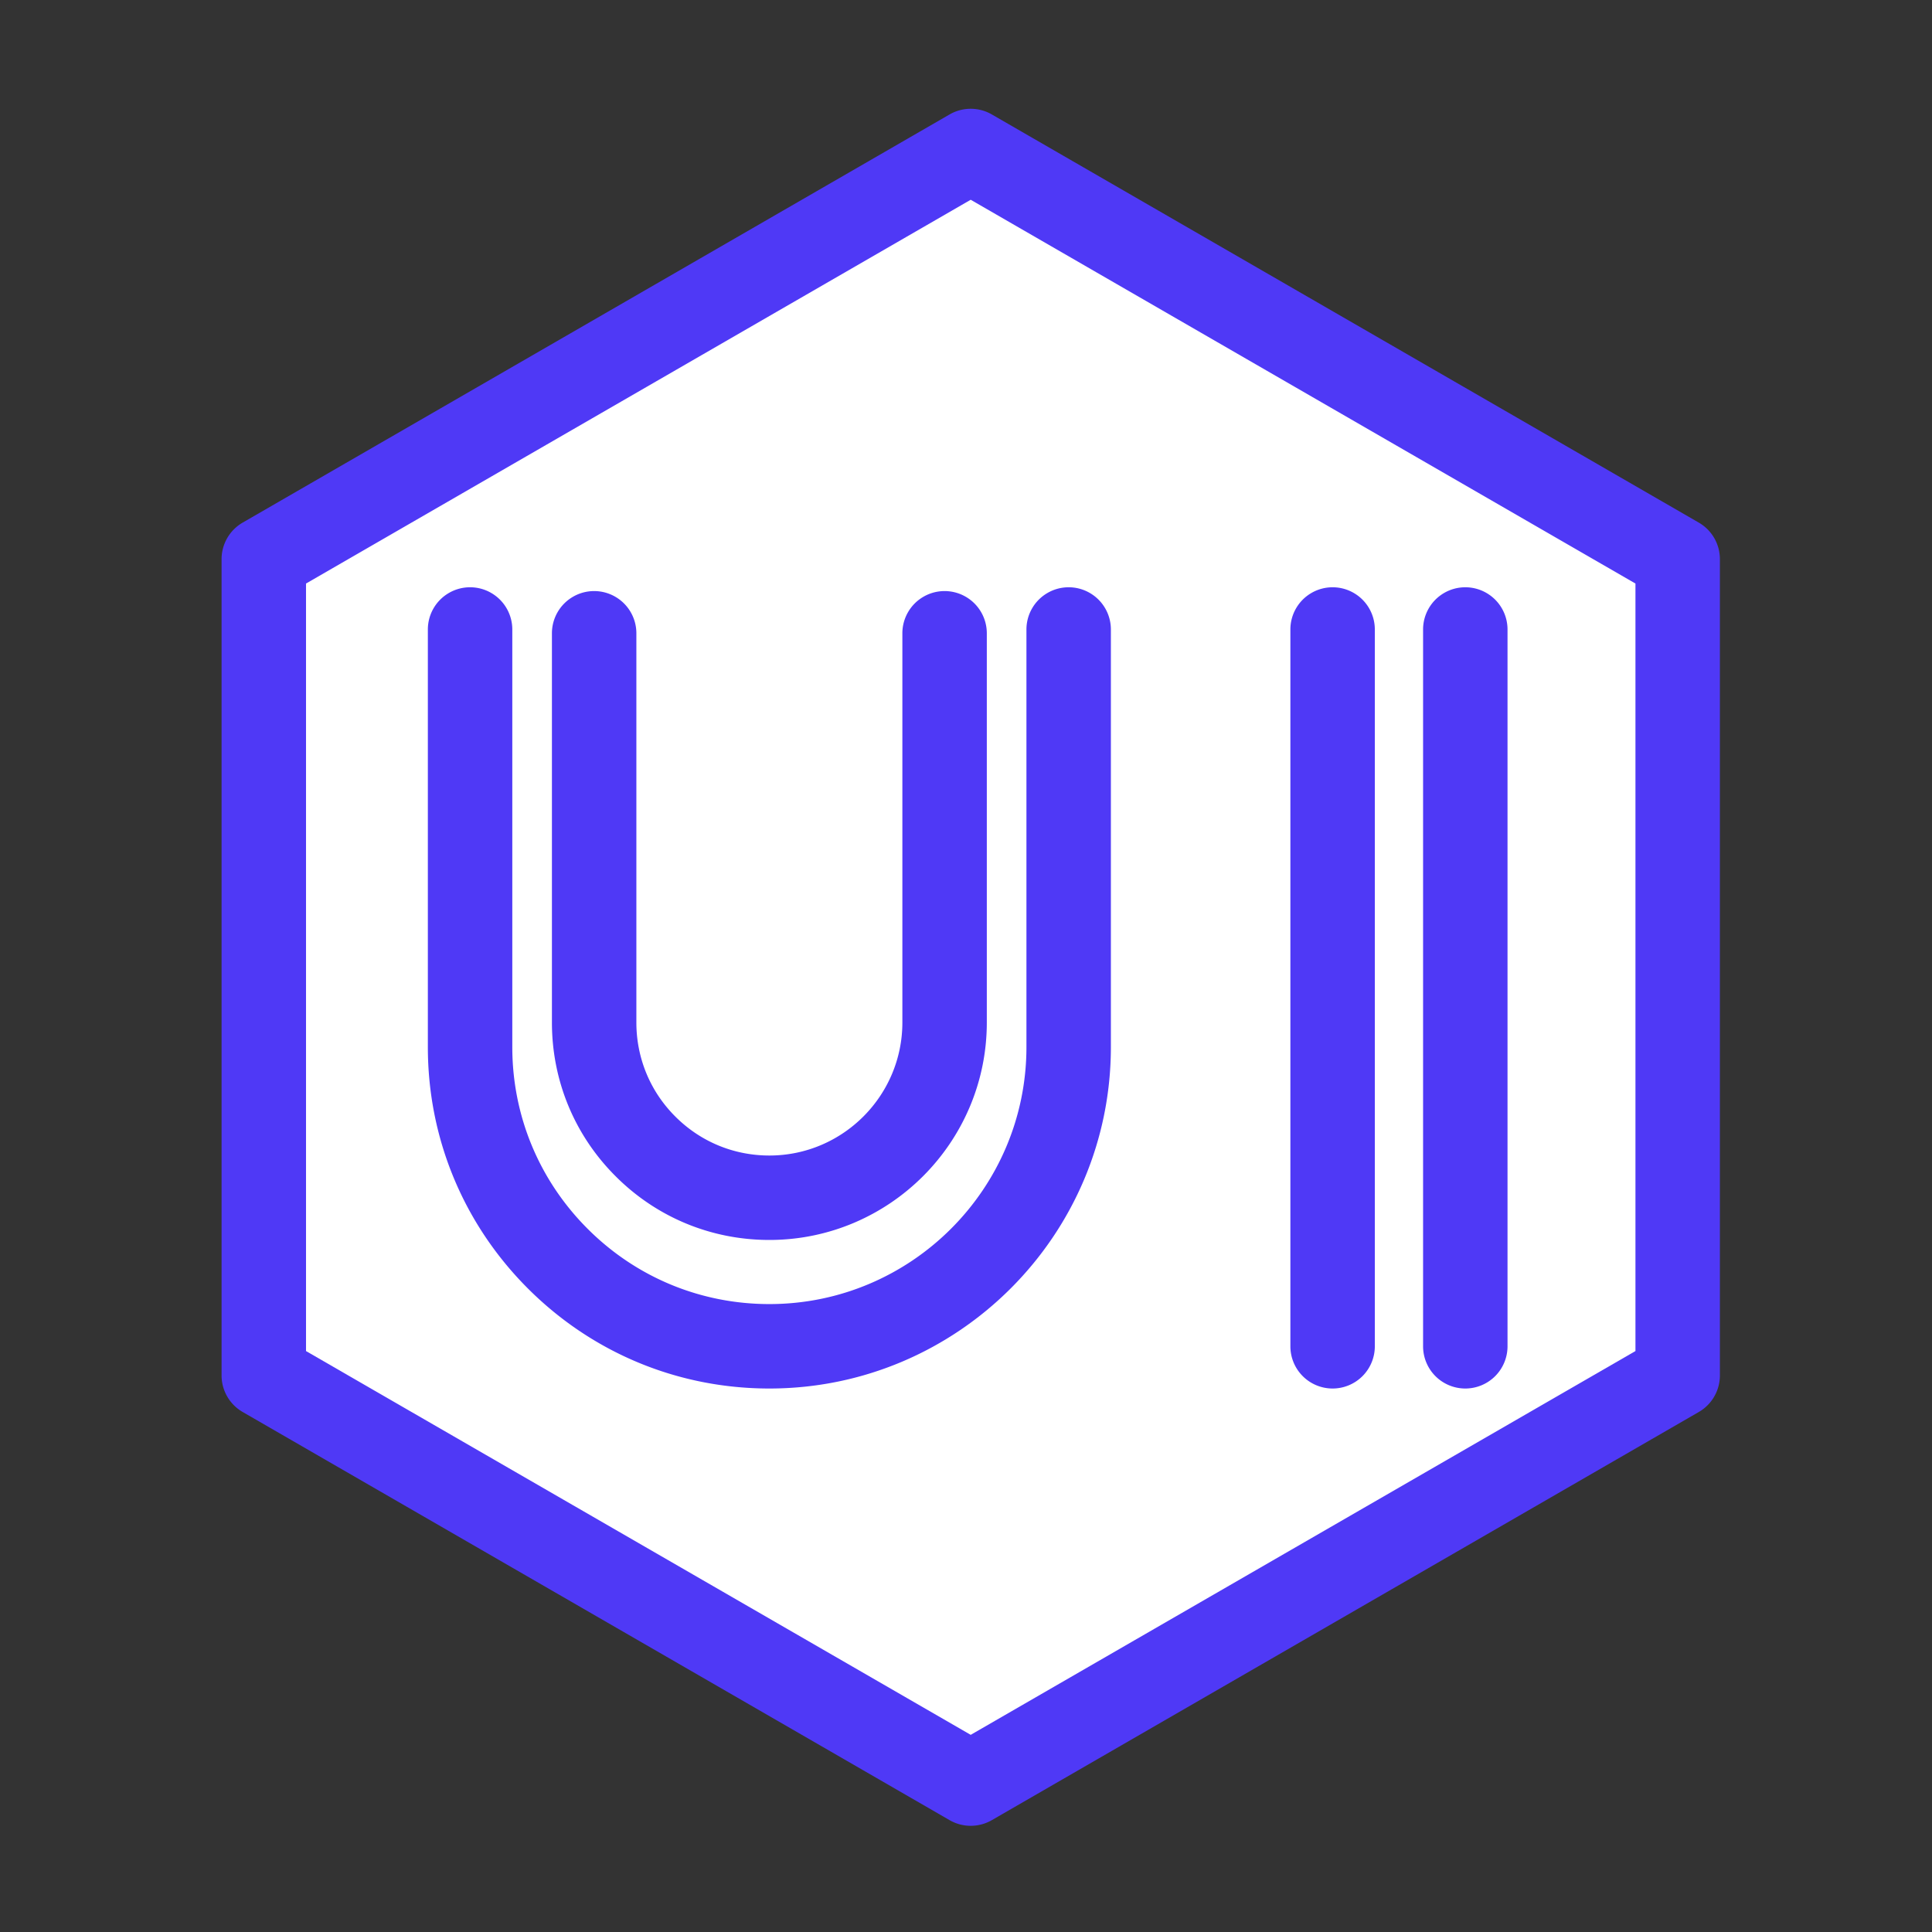
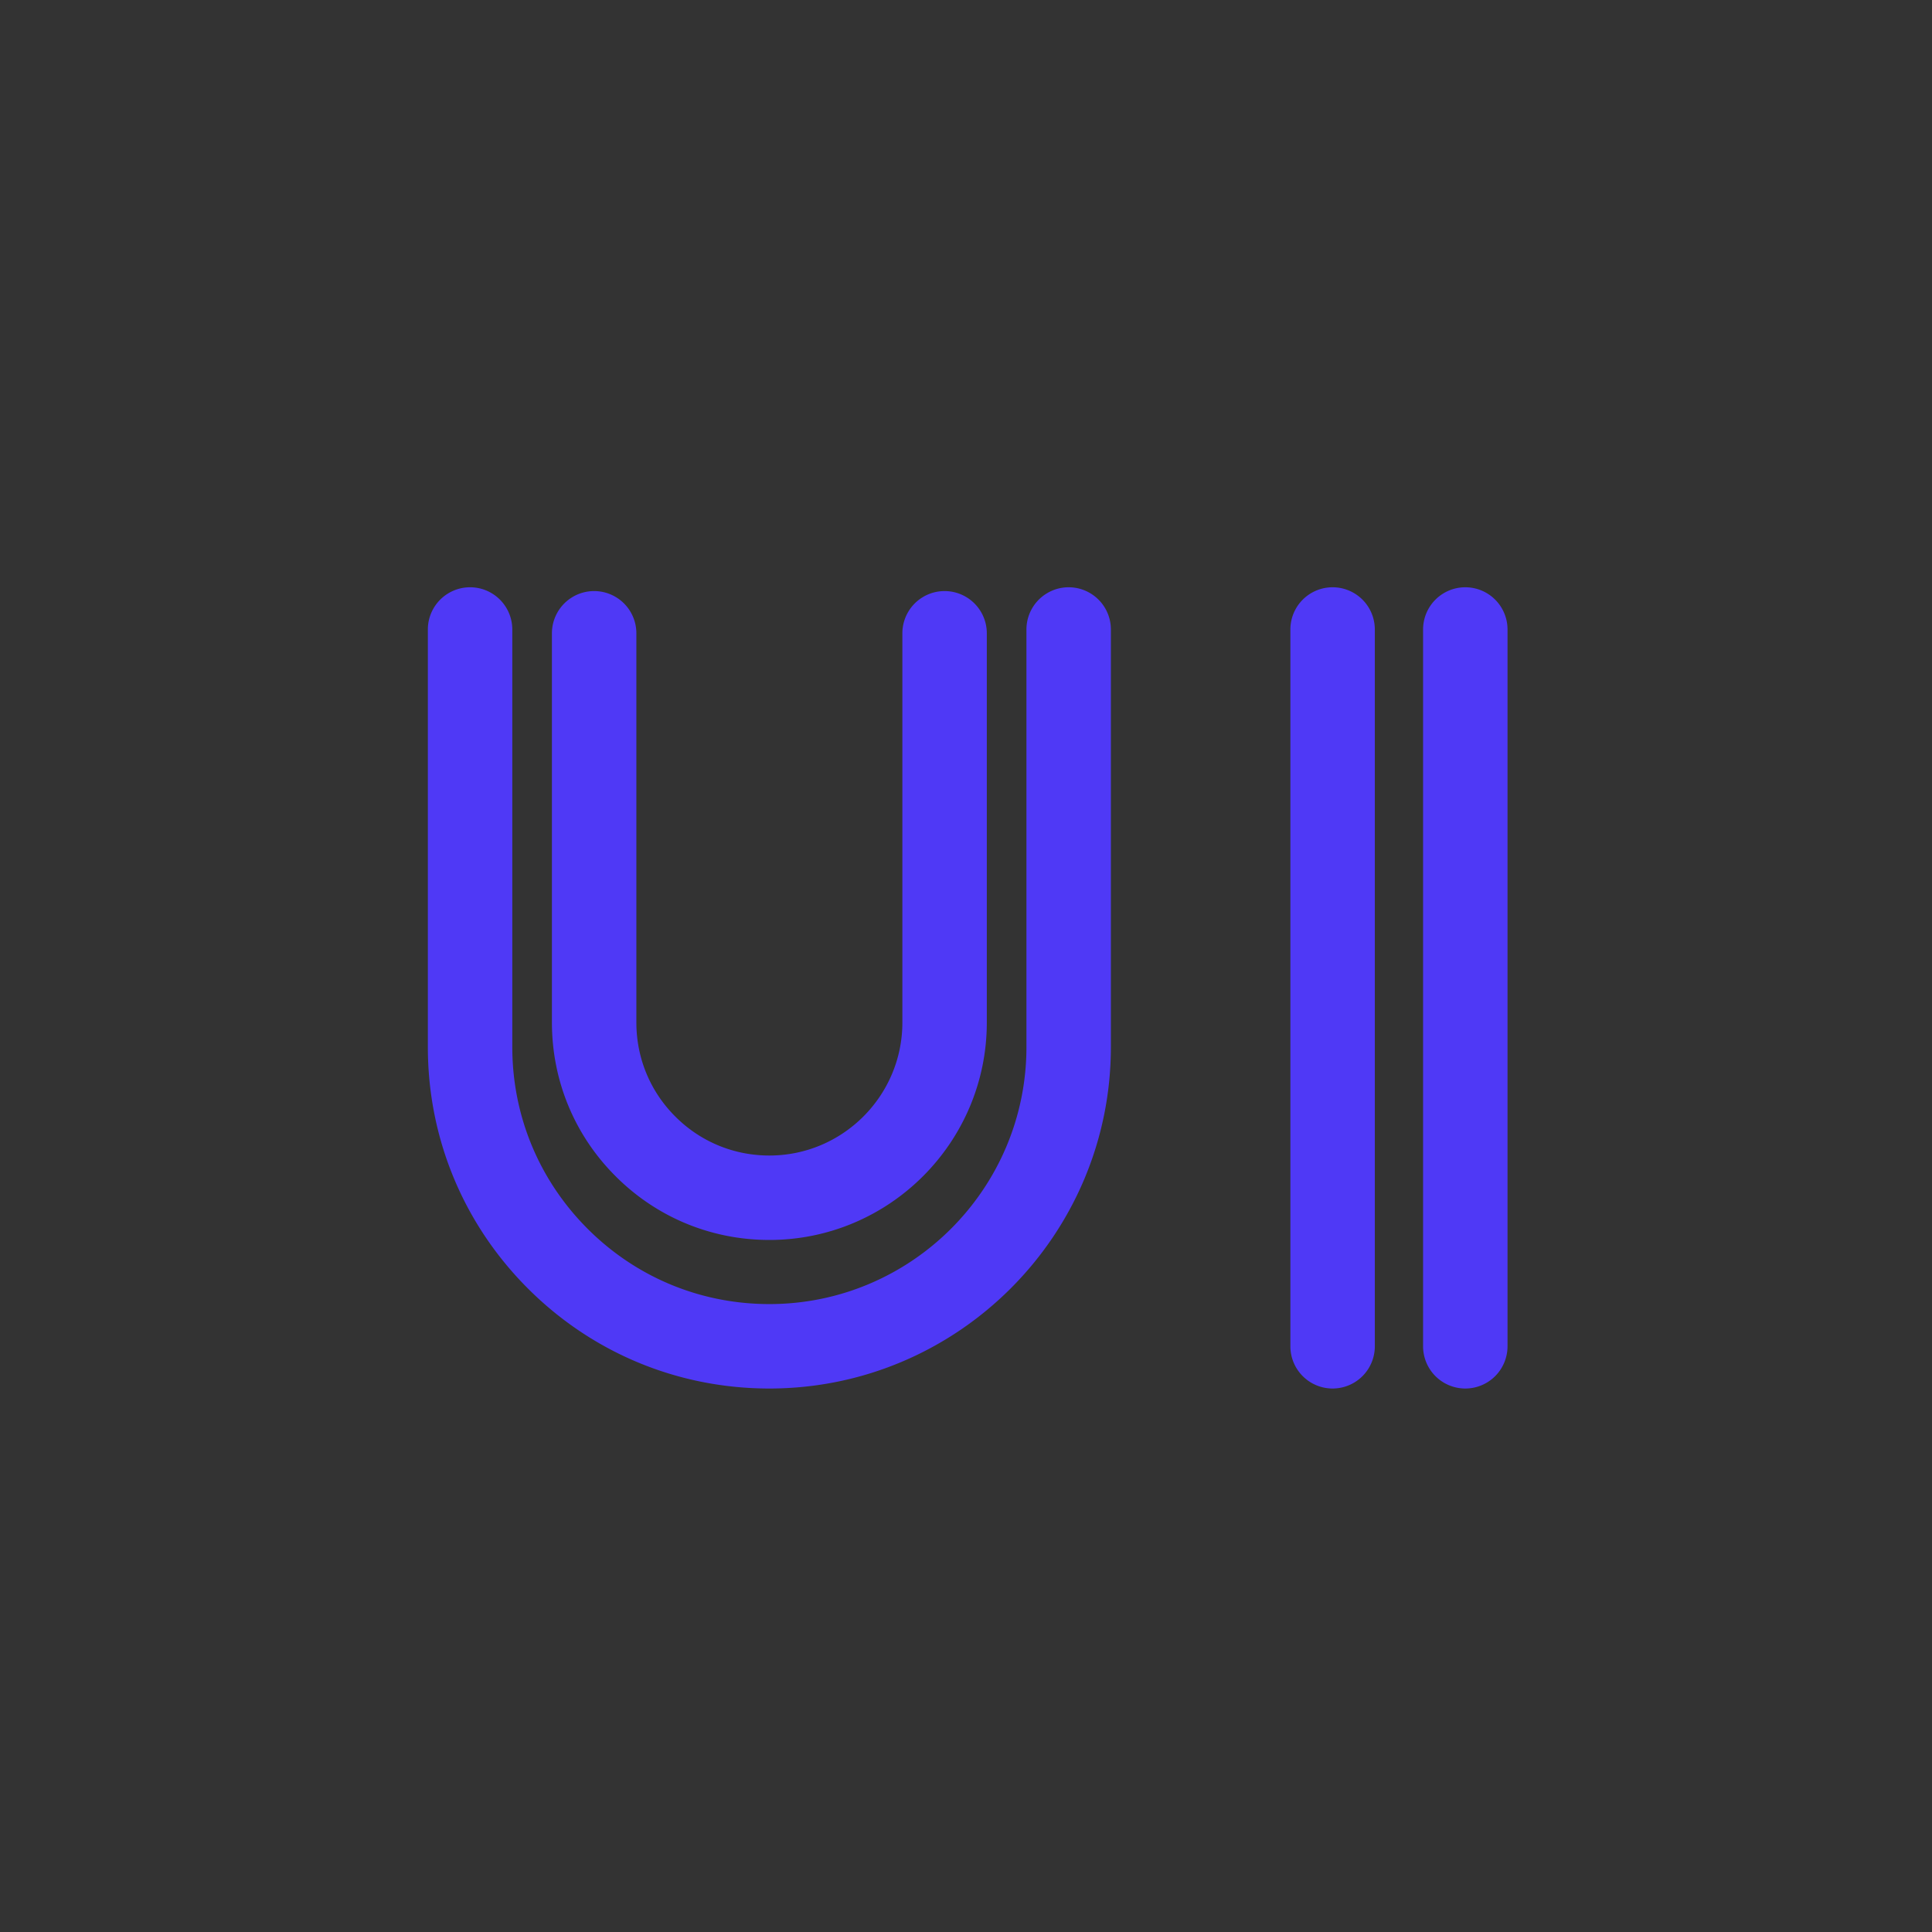
<svg xmlns="http://www.w3.org/2000/svg" width="800px" height="800px" viewBox="0 0 1024 1024" class="icon" version="1.1" fill="#000000">
  <rect x="0" y="0" width="1024" height="1024" fill="#333333" stroke="none" />
  <g id="SVGRepo_bgCarrier" stroke-width="0" />
  <g id="SVGRepo_tracerCarrier" stroke-linecap="round" stroke-linejoin="round" />
  <g id="SVGRepo_iconCarrier">
-     <path d="M889.203 296.369v432.637l-374.709 216.334-374.677-216.334V296.369l374.677-216.334z" fill="#ffffff" />
-     <path d="M514.494 967.719a22.378 22.378 0 0 1-11.189-2.999l-374.677-216.334a22.382 22.382 0 0 1-11.189-19.383V296.369a22.375 22.375 0 0 1 11.189-19.38l374.677-216.334a22.369 22.369 0 0 1 22.378 0l374.709 216.334a22.375 22.375 0 0 1 11.189 19.38v432.637a22.382 22.382 0 0 1-11.189 19.383l-374.709 216.334a22.407 22.407 0 0 1-11.189 2.995z m-352.299-251.631l352.299 203.413 352.331-203.413V309.288l-352.331-203.413-352.299 203.413v406.8z" fill="#4f39f6" />
    <path d="M407.781 735.943c-48.344 0-93.791-18.827-127.972-53.008-34.2-34.197-53.037-79.657-53.037-128.001v-221.29a22.378 22.378 0 1 1 44.757 0v221.29c0 36.39 14.181 70.607 39.929 96.355 25.725 25.732 59.936 39.897 96.323 39.897 75.127 0 136.252-61.122 136.252-136.252v-221.29a22.378 22.378 0 1 1 44.757 0v221.29c0 99.807-81.201 181.009-181.009 181.009zM706.308 735.943a22.378 22.378 0 0 1-22.378-22.378v-379.92a22.378 22.378 0 1 1 44.757 0v379.92a22.378 22.378 0 0 1-22.378 22.378z" fill="#4f39f6" />
    <path d="M407.781 657.203c-30.818 0-59.763-11.995-81.502-33.772-21.752-21.71-33.747-50.668-33.747-81.505v-206.267a22.378 22.378 0 1 1 44.757 0v206.267c0 18.868 7.327 36.573 20.636 49.859 13.312 13.337 31.007 20.665 49.856 20.665 38.871 0 70.492-31.637 70.492-70.524v-206.267a22.378 22.378 0 1 1 44.757 0v206.267c0 63.564-51.7 115.277-115.248 115.277zM776.64 735.943a22.378 22.378 0 0 1-22.378-22.378v-379.92a22.378 22.378 0 1 1 44.757 0v379.92a22.378 22.378 0 0 1-22.378 22.378z" fill="#4f39f6" />
  </g>
</svg>